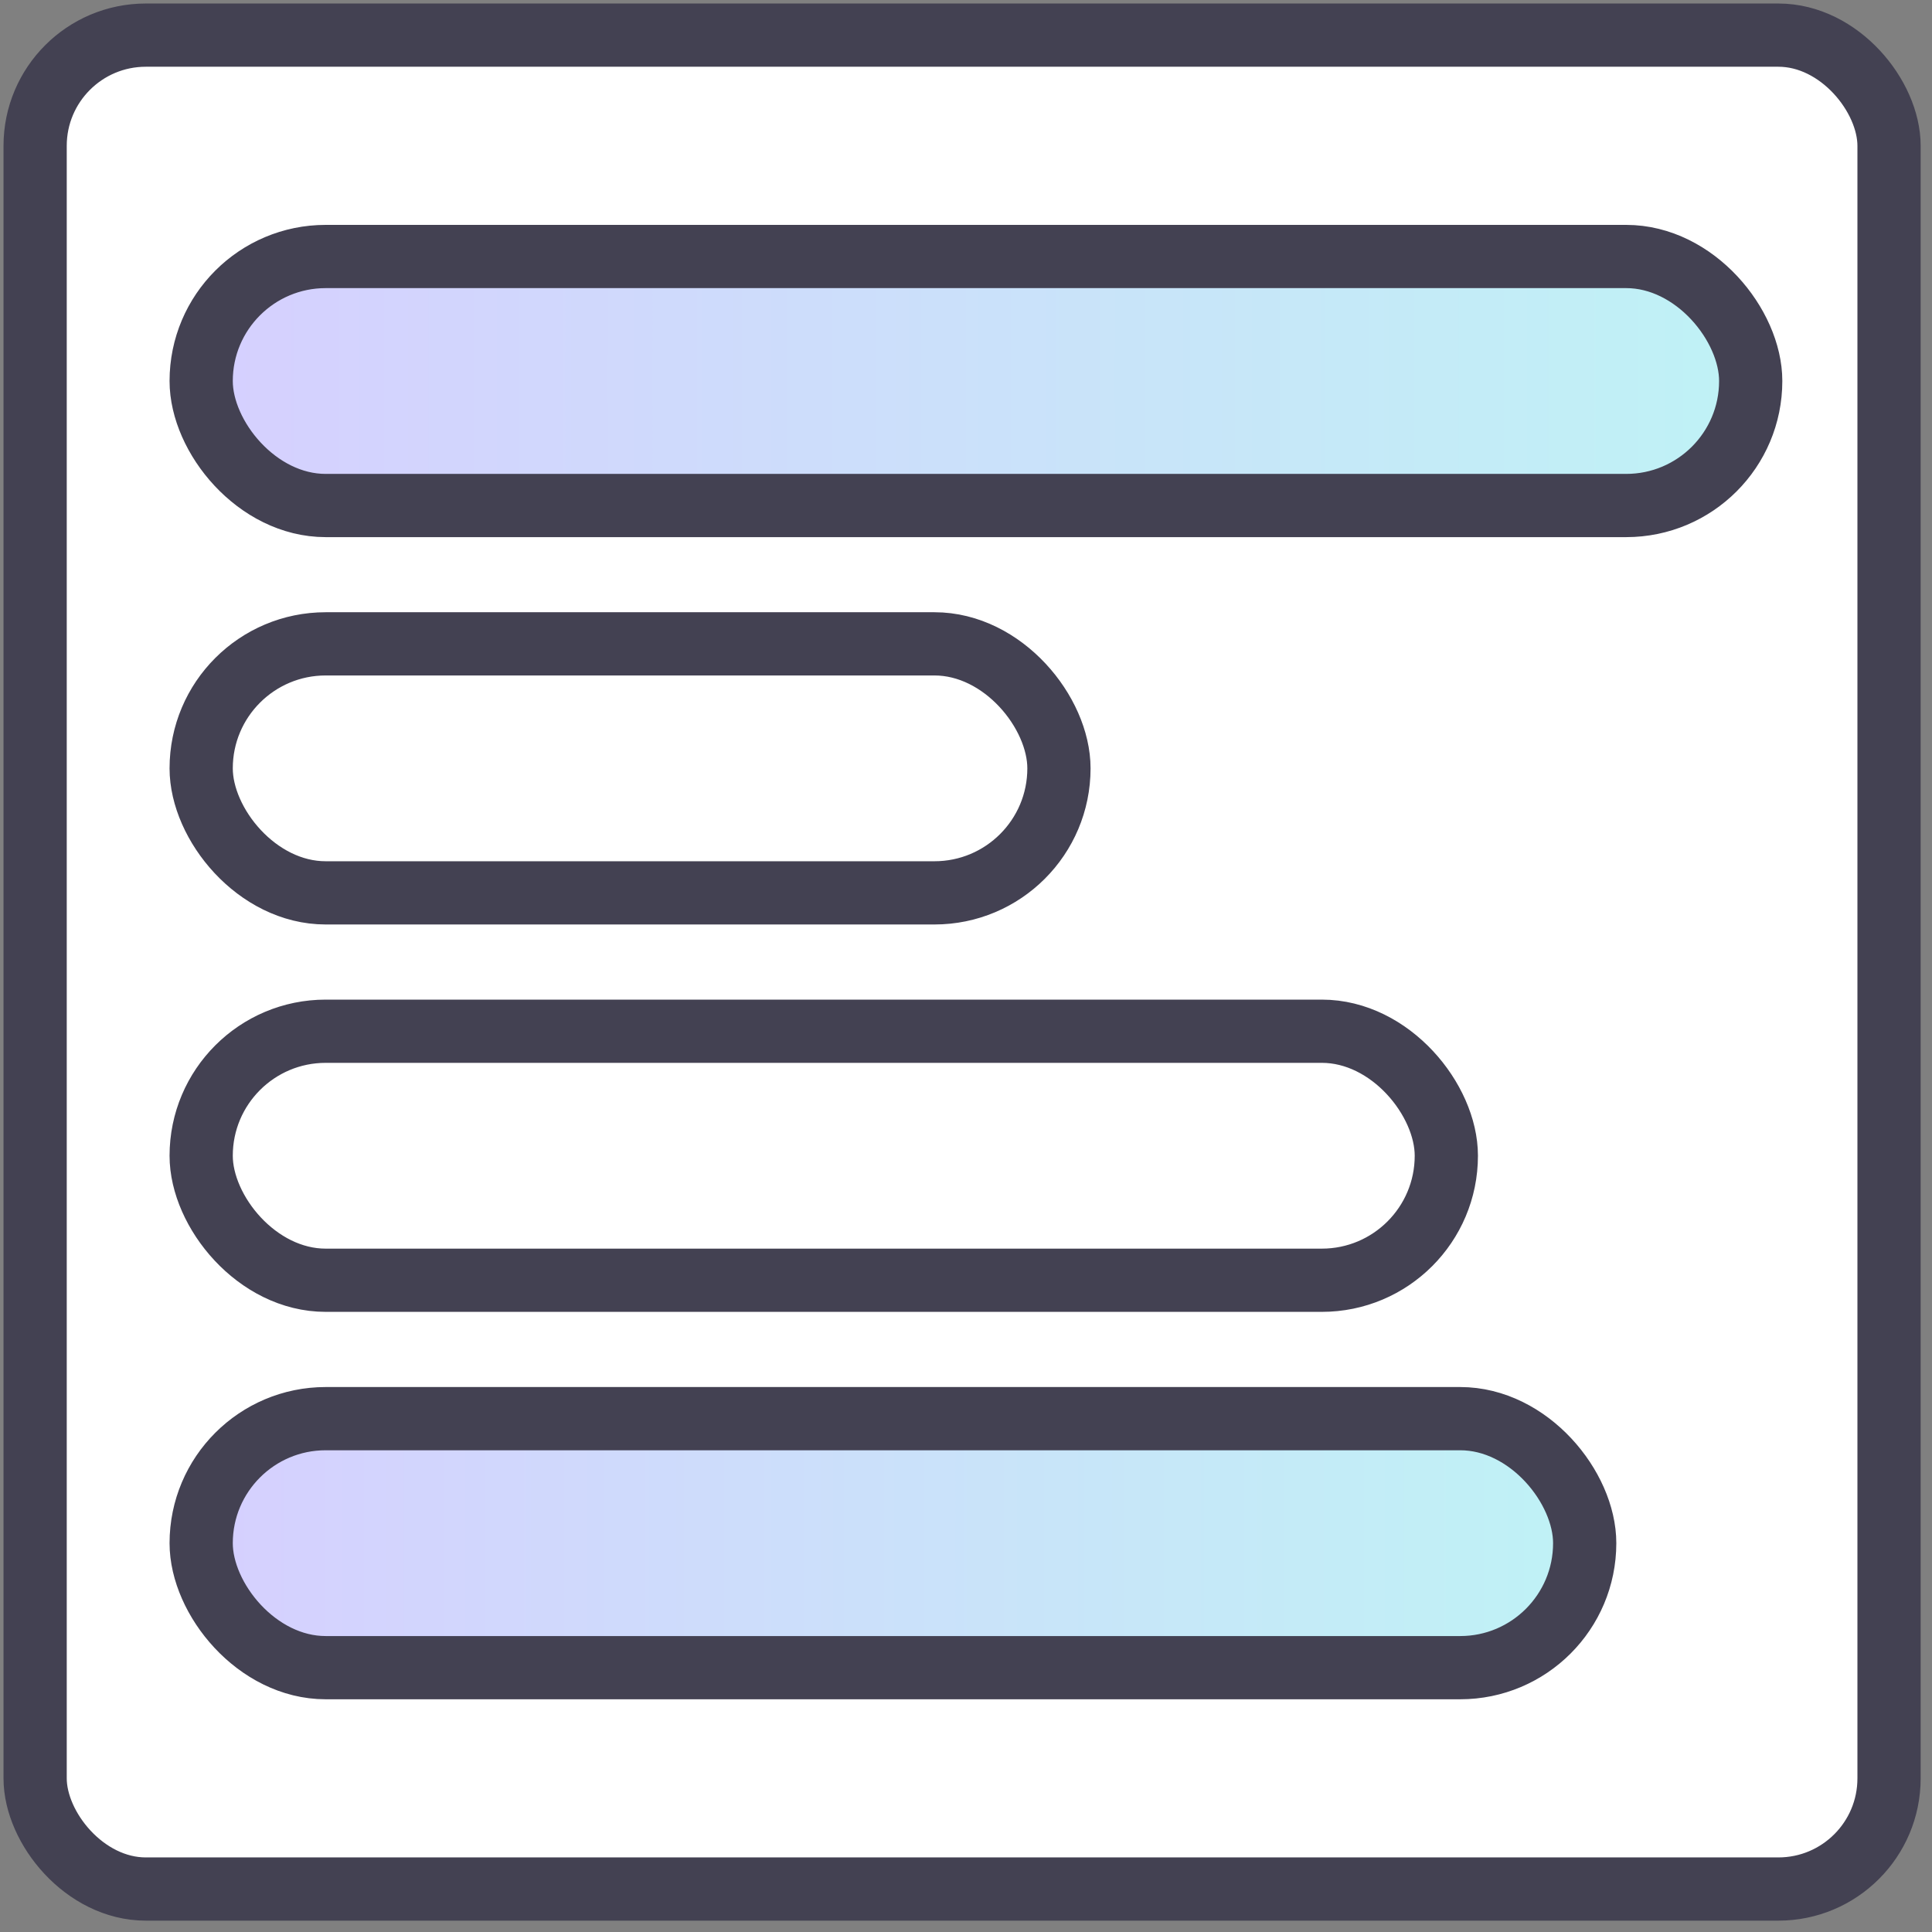
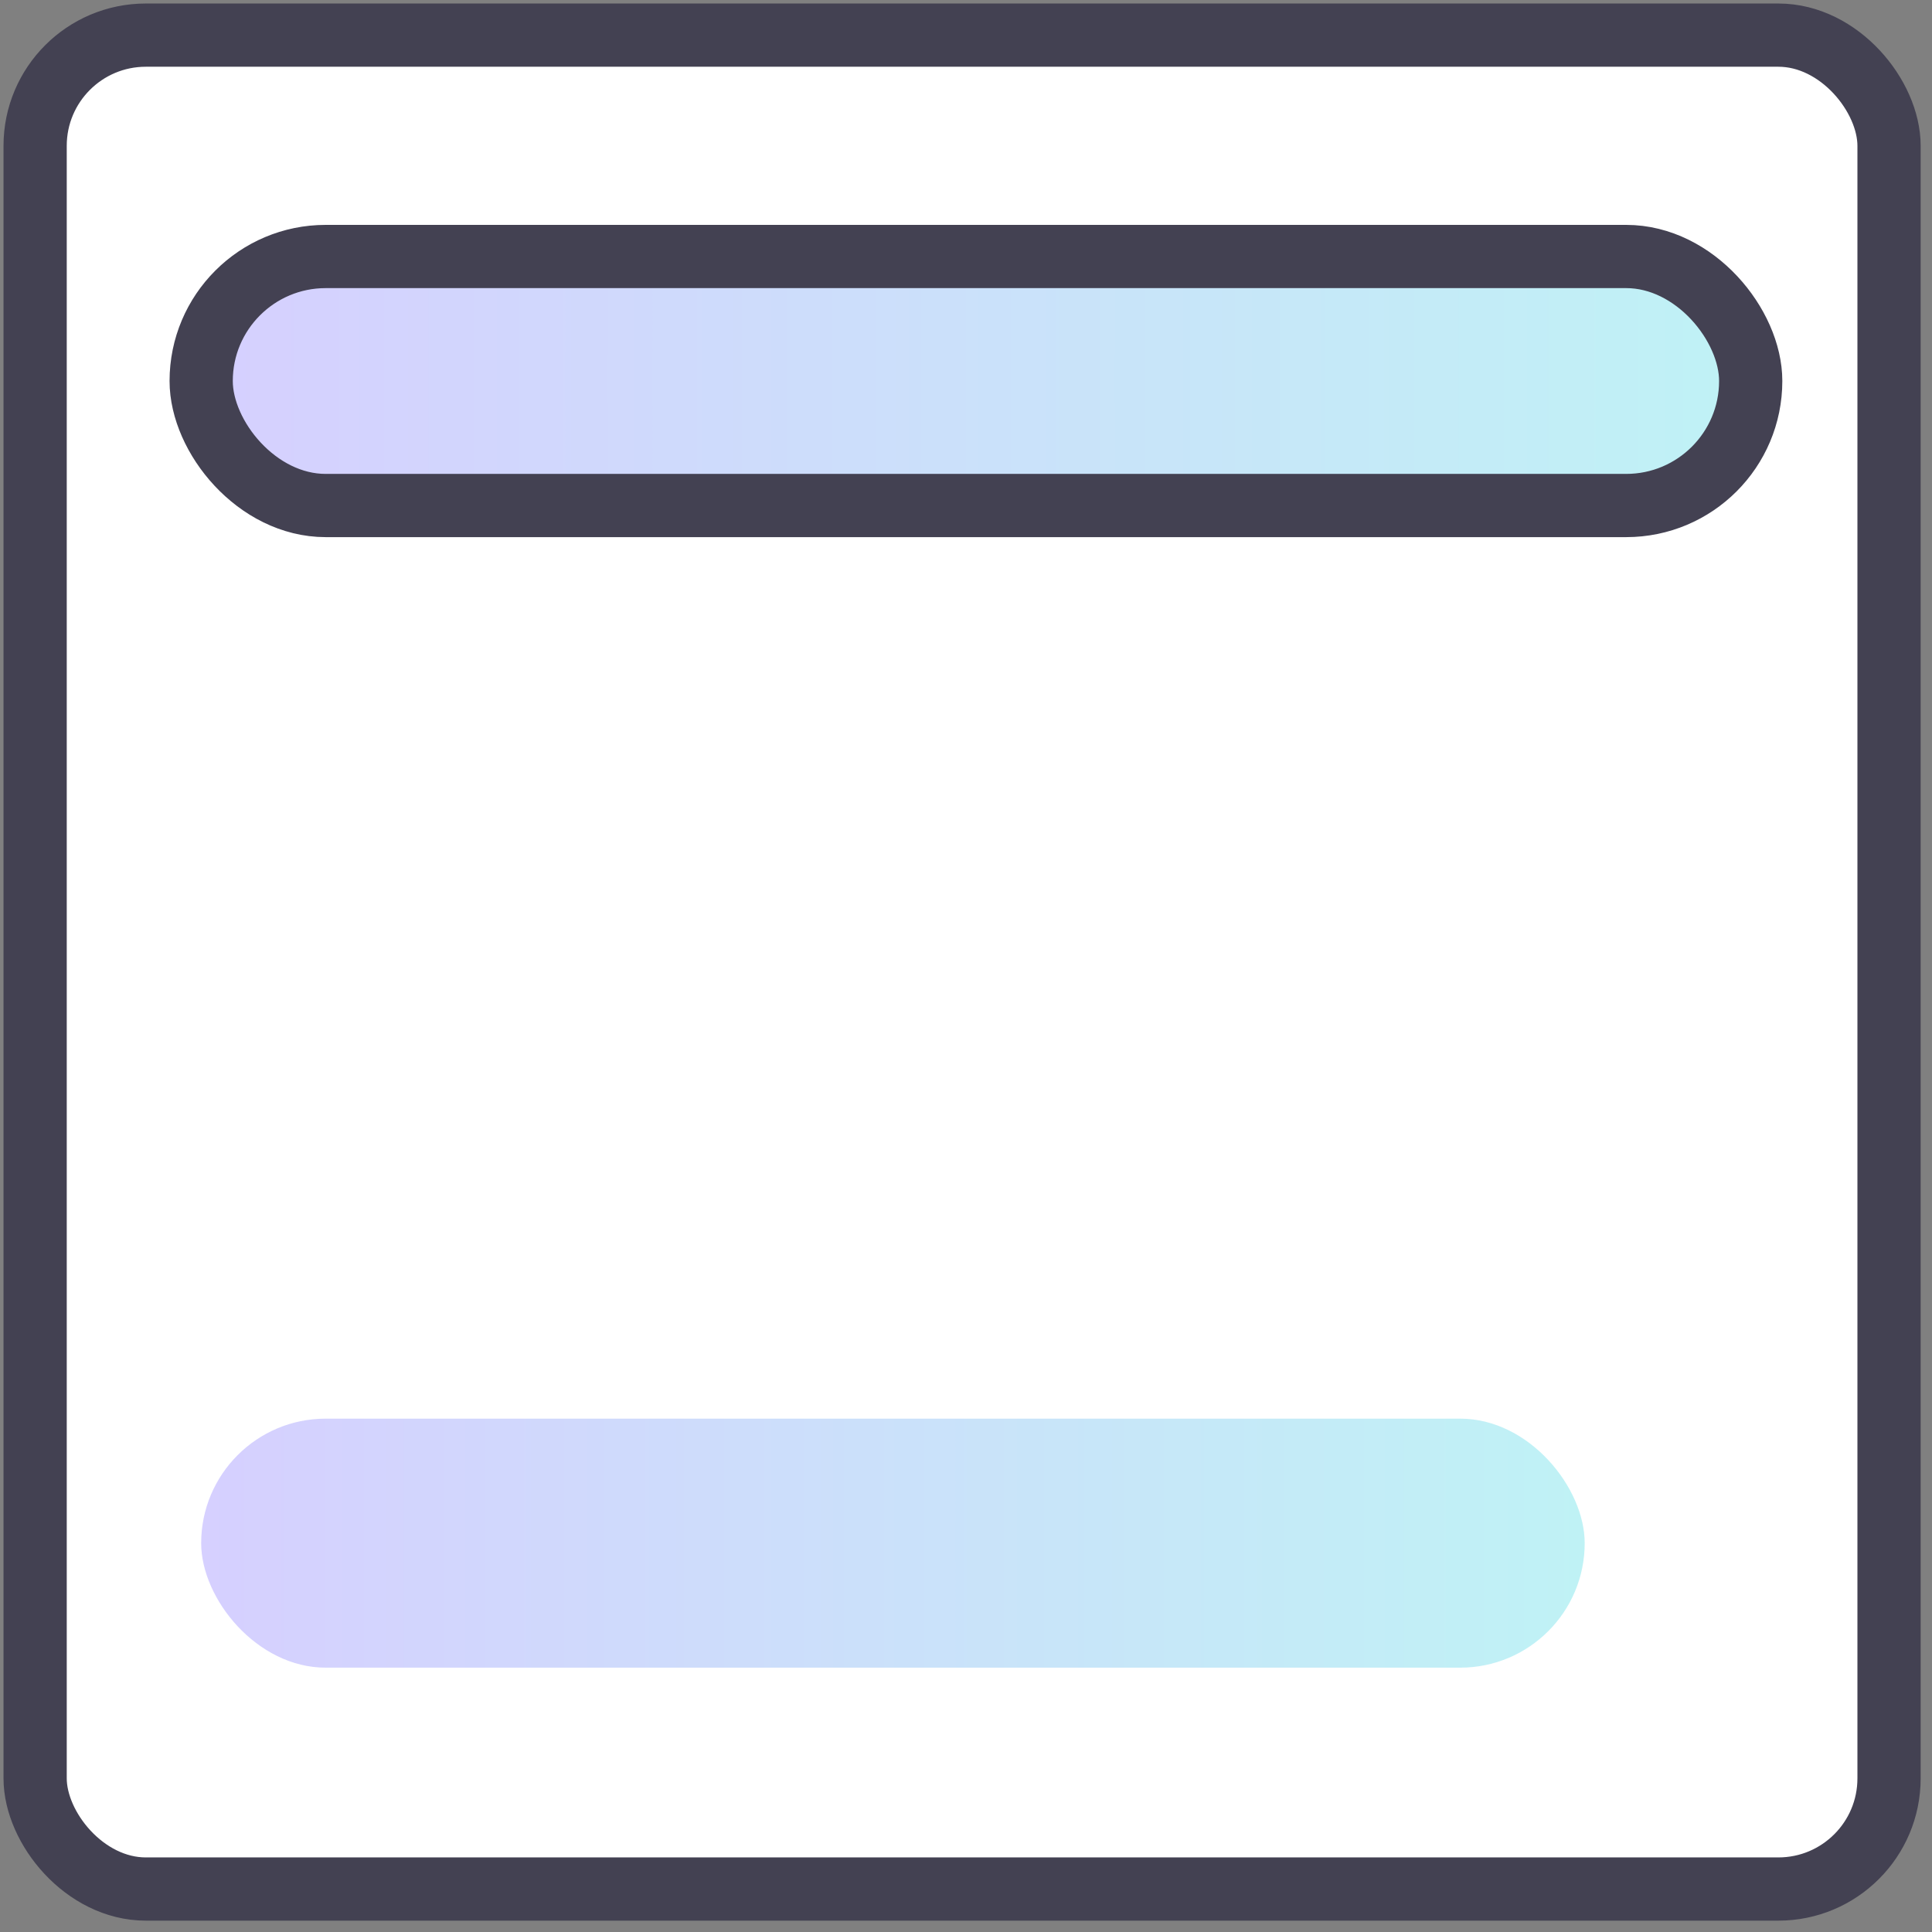
<svg xmlns="http://www.w3.org/2000/svg" width="55" height="55" viewBox="0 0 55 55" fill="none">
  <rect x="0" y="0" width="55" height="55" fill="#808080" stroke="none" />
  <rect x="1" y="1" width="52.777" height="52.777" rx="3.151" fill="white" stroke="#434152" stroke-width="1.8" />
  <rect x="5.727" y="7.302" width="44.112" height="7.089" rx="3.545" fill="url(#paint0_linear_9717_5151)" fill-opacity="0.25" stroke="#434152" stroke-width="1.8" />
-   <rect x="5.727" y="18.329" width="24.419" height="7.089" rx="3.545" fill="white" stroke="#434152" stroke-width="1.8" />
-   <rect x="5.727" y="29.357" width="35.447" height="7.089" rx="3.545" fill="white" stroke="#434152" stroke-width="1.8" />
  <rect x="5.727" y="40.386" width="39.386" height="7.089" rx="3.545" fill="white" />
  <rect x="5.727" y="40.386" width="39.386" height="7.089" rx="3.545" fill="url(#paint1_linear_9717_5151)" fill-opacity="0.25" />
-   <rect x="5.727" y="40.386" width="39.386" height="7.089" rx="3.545" stroke="#434152" stroke-width="1.8" />
  <defs>
    <linearGradient id="paint0_linear_9717_5151" x1="5.823" y1="10.887" x2="49.825" y2="10.887" gradientUnits="userSpaceOnUse">
      <stop stop-color="#5B42FF" />
      <stop offset="1" stop-color="#01CCD9" />
    </linearGradient>
    <linearGradient id="paint1_linear_9717_5151" x1="5.812" y1="43.971" x2="45.1" y2="43.971" gradientUnits="userSpaceOnUse">
      <stop stop-color="#5B42FF" />
      <stop offset="1" stop-color="#01CCD9" />
    </linearGradient>
  </defs>
</svg>